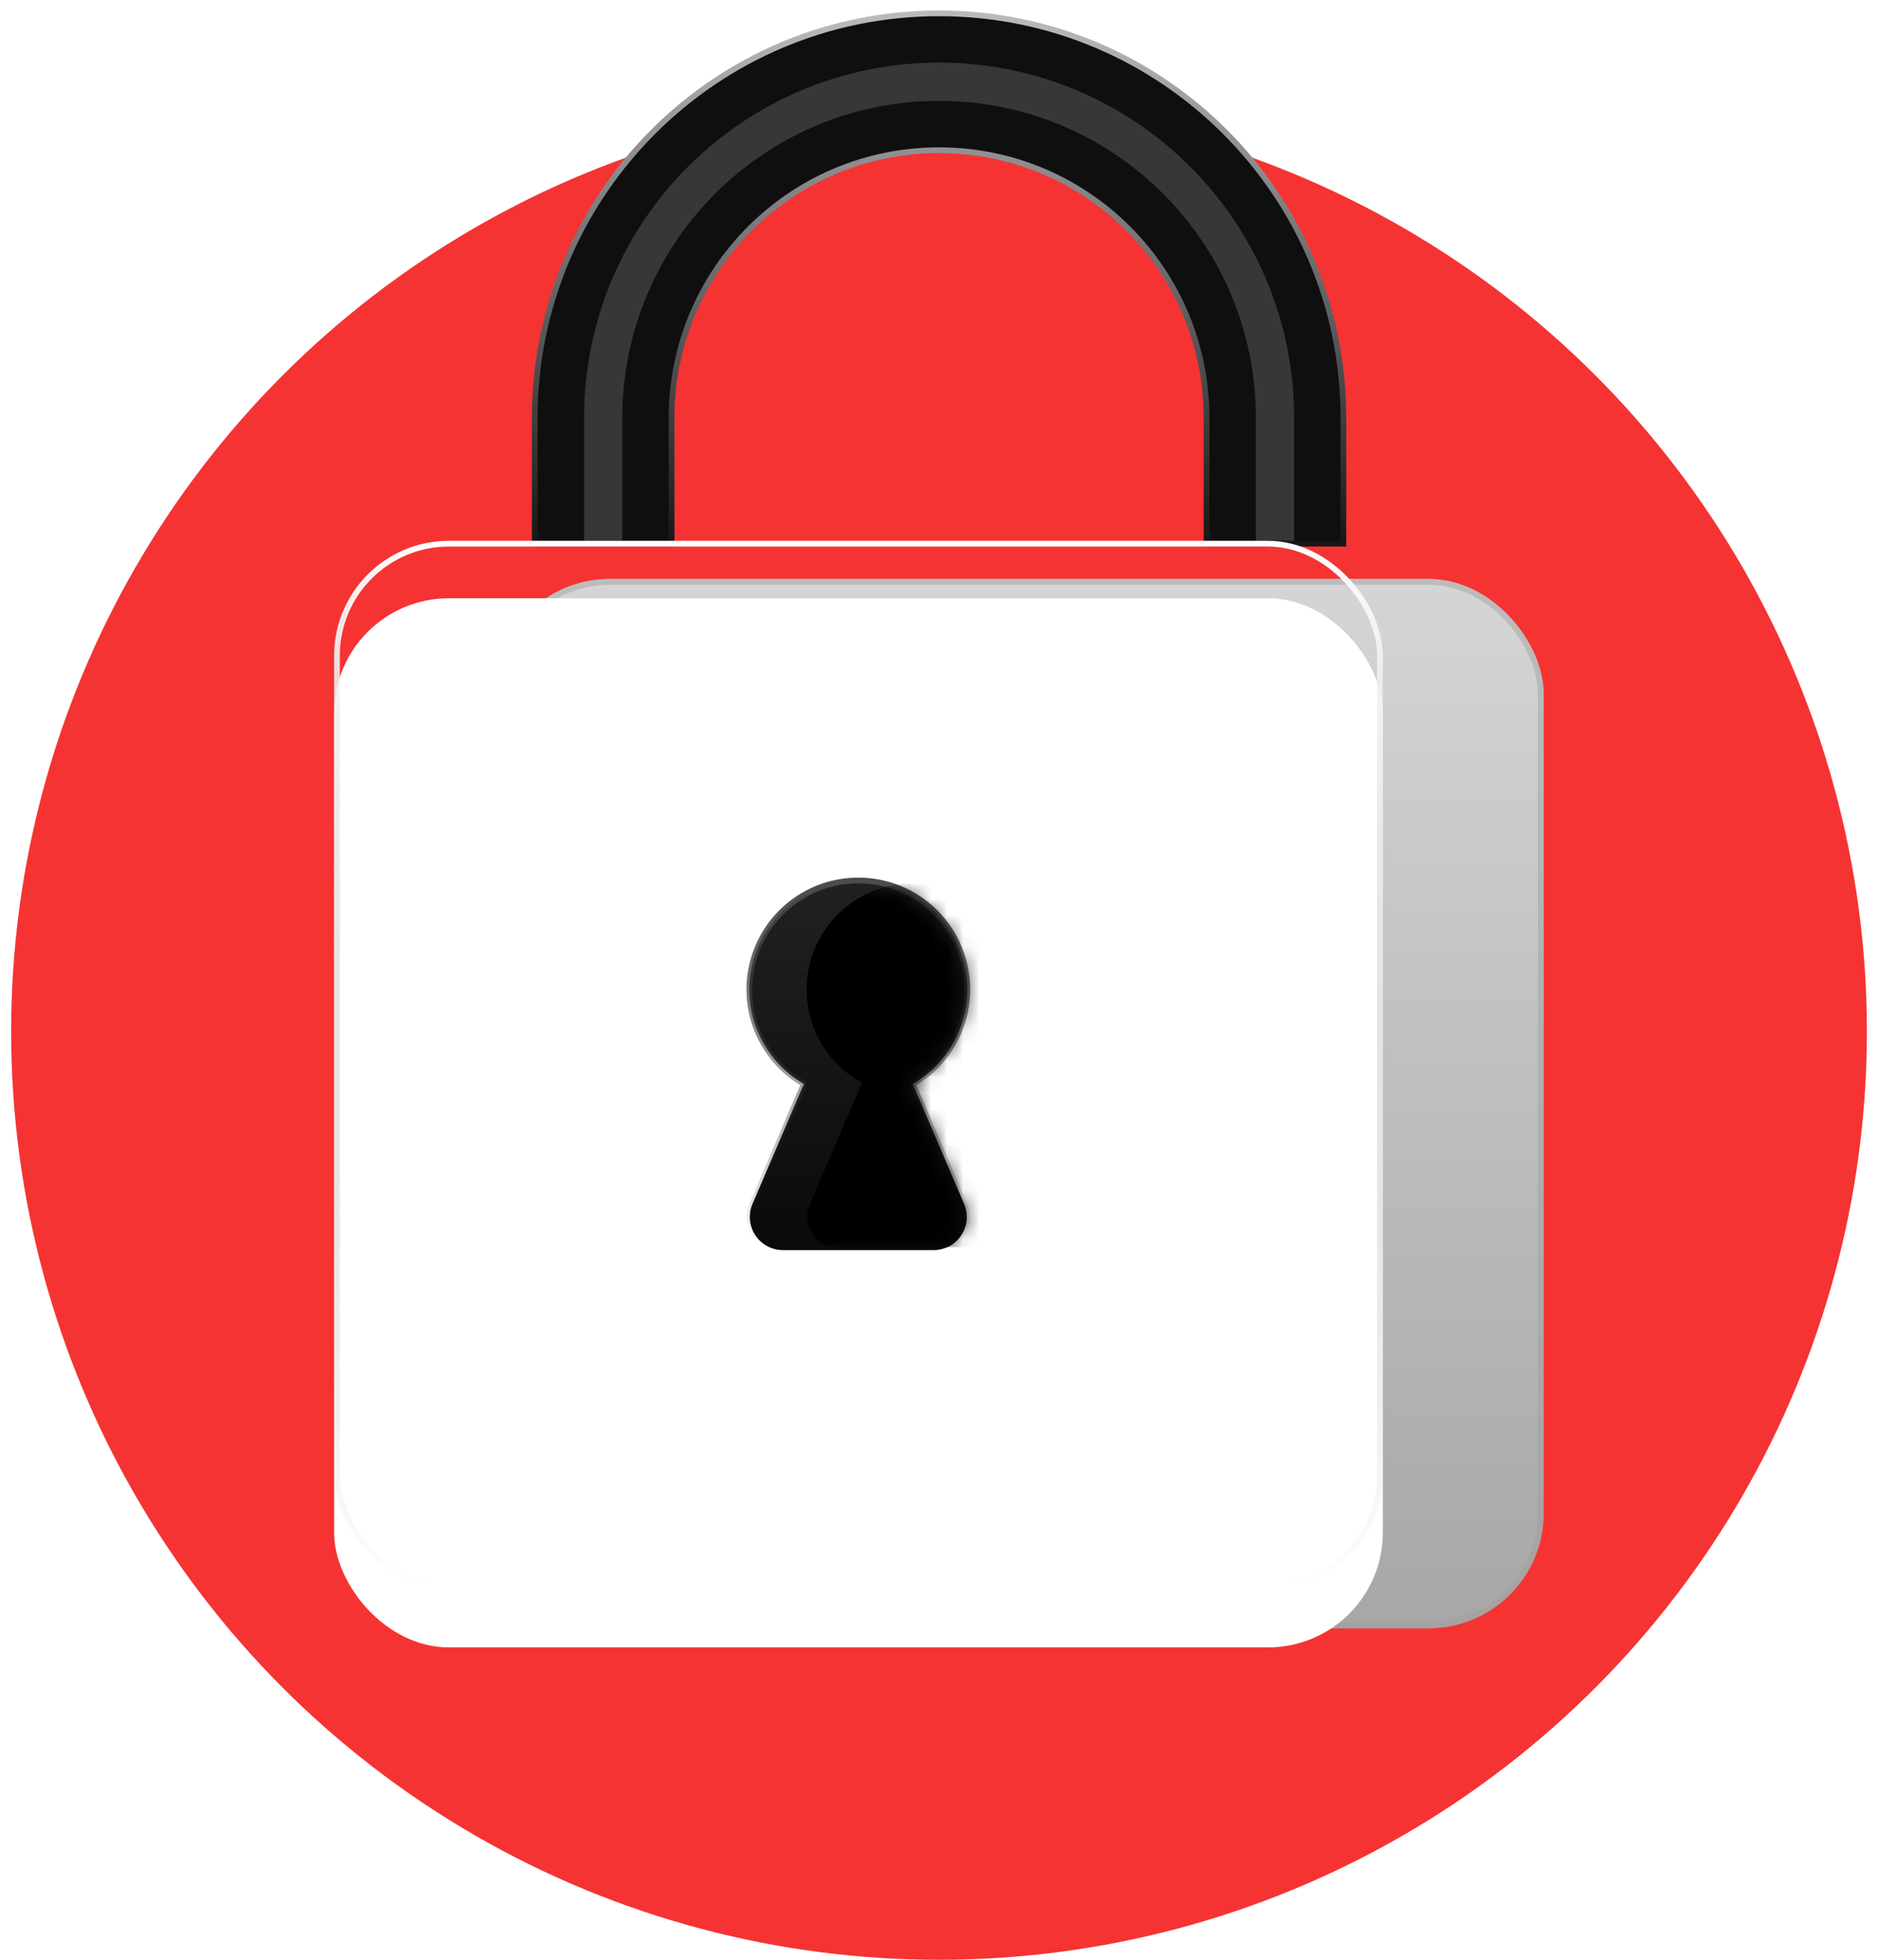
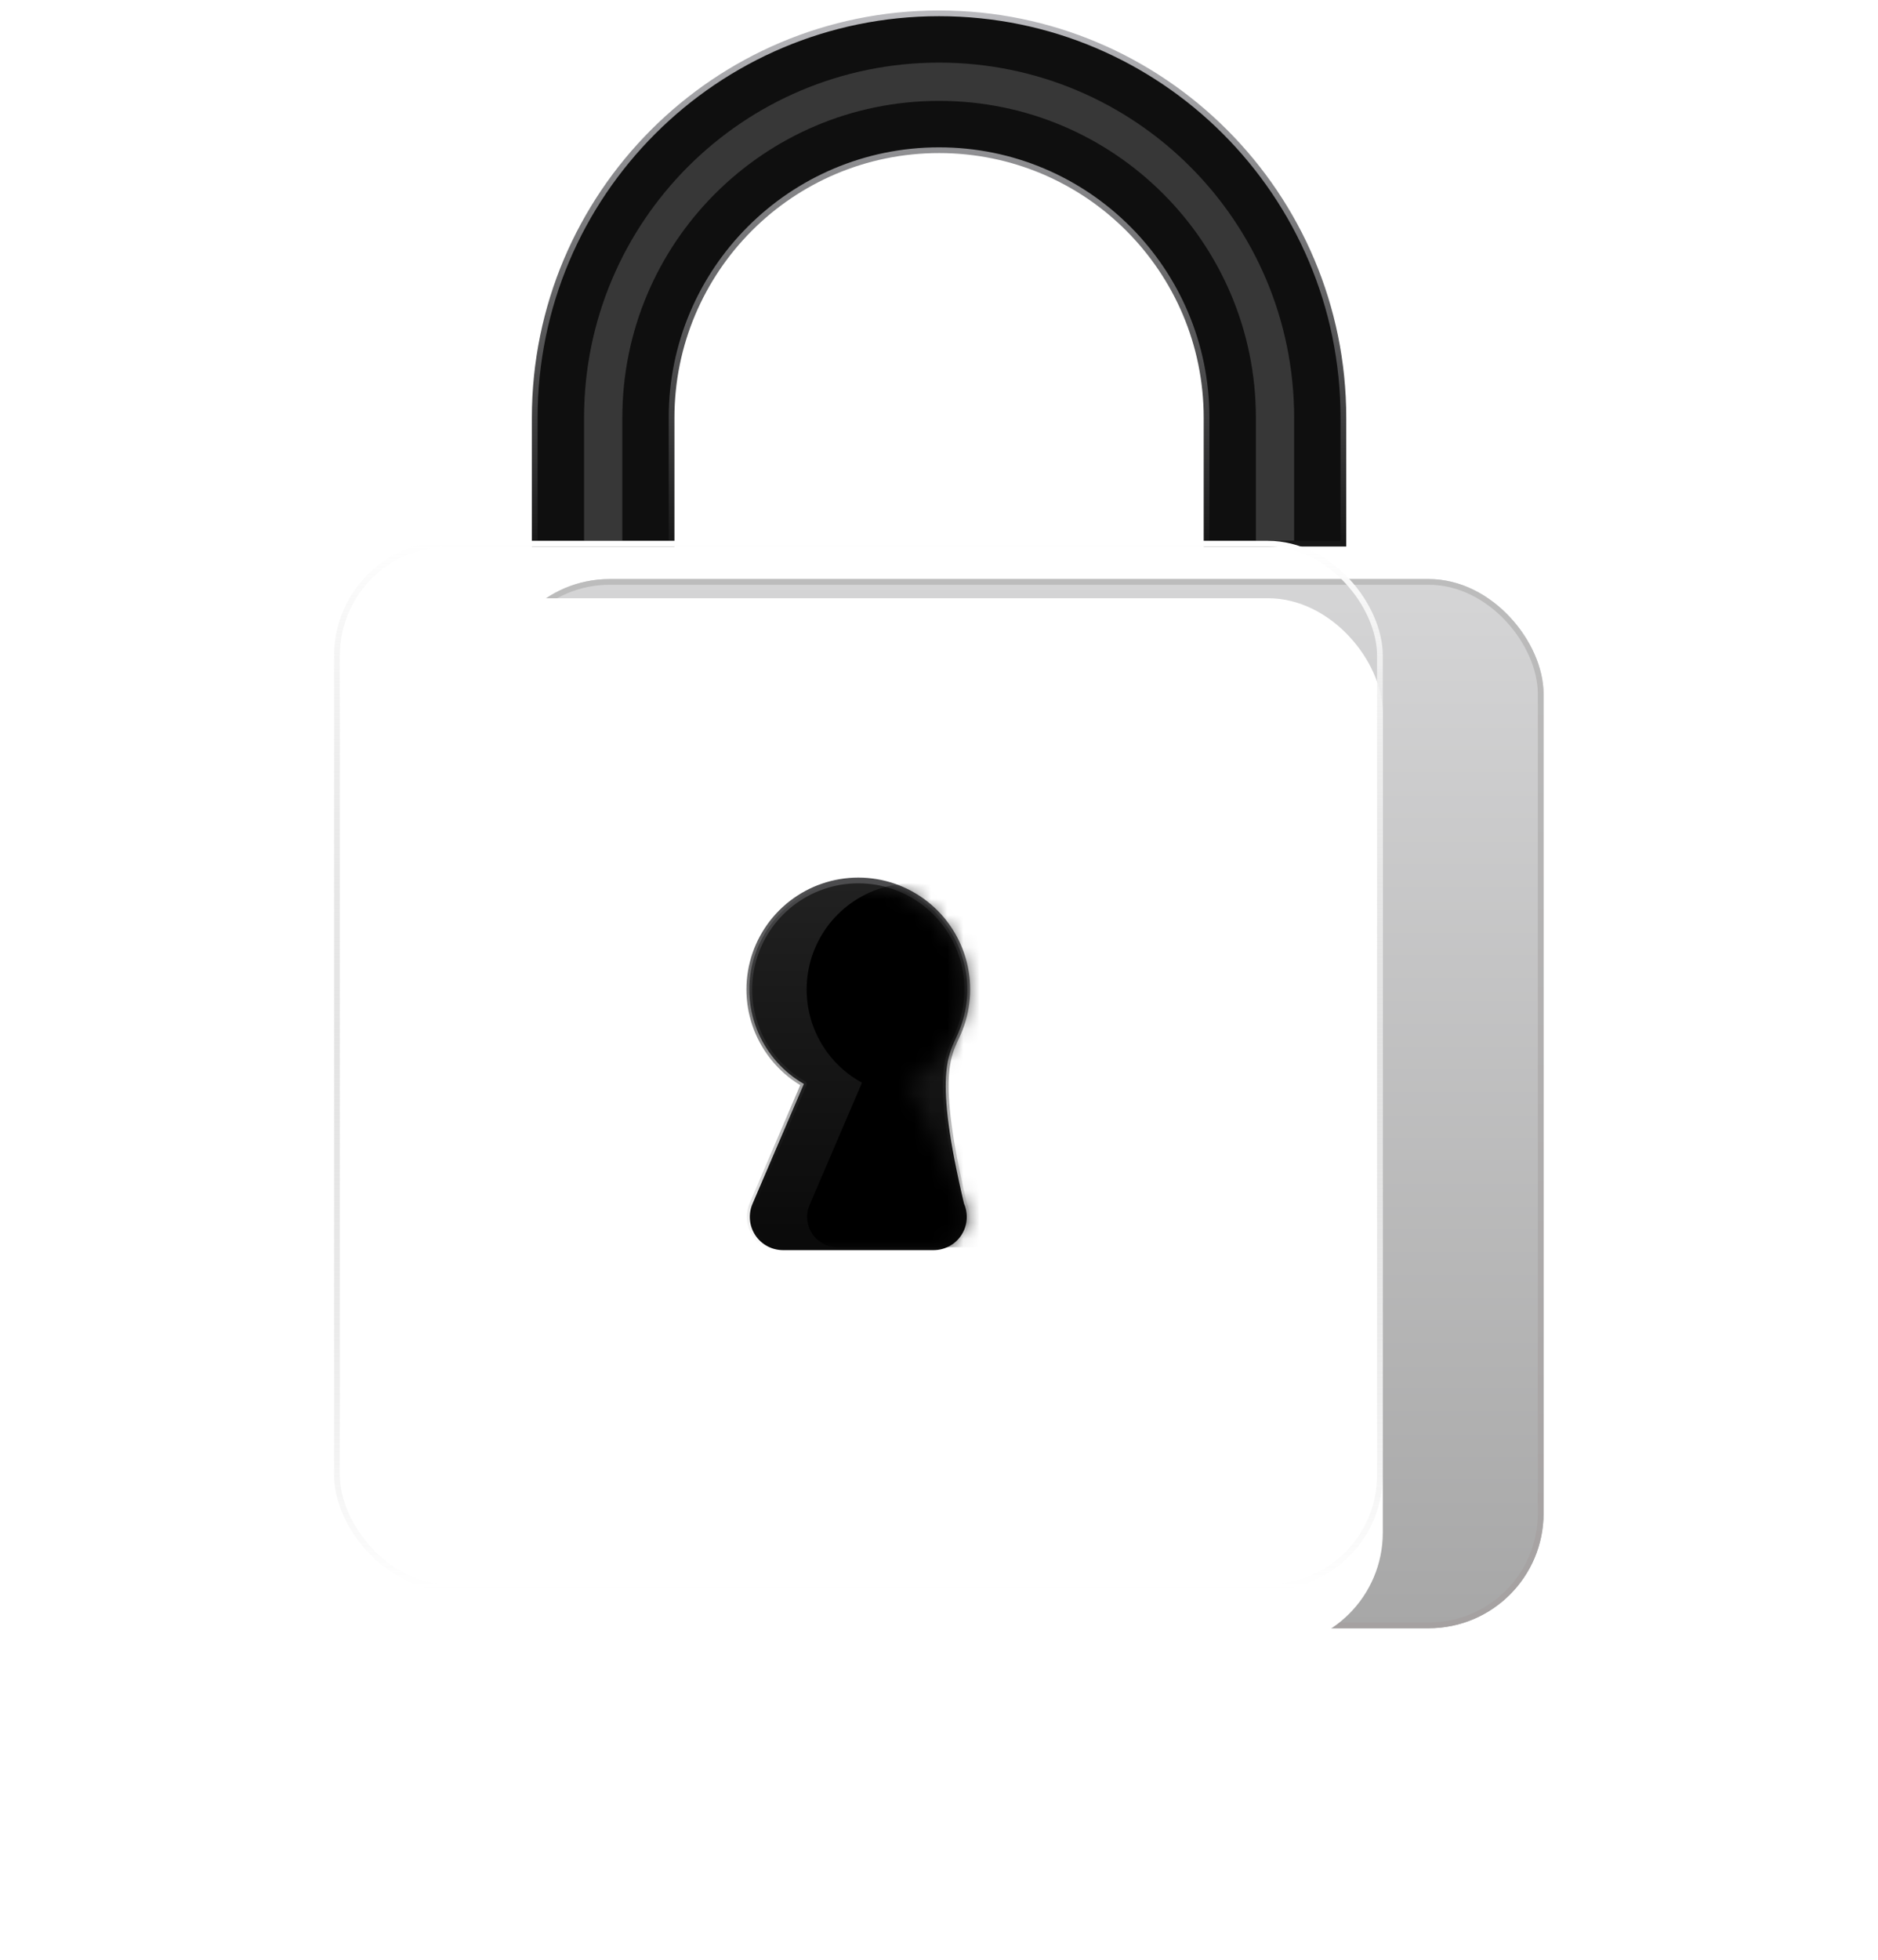
<svg xmlns="http://www.w3.org/2000/svg" width="116" height="121" viewBox="0 0 116 121" fill="none">
-   <circle cx="58.001" cy="63.686" r="57.313" fill="#F53333" />
  <path d="M41.304 33.565H41.481V33.388V25.797C41.481 16.672 48.879 9.274 58.004 9.274C67.129 9.274 74.527 16.672 74.527 25.797V33.388V33.565H74.704H82.801H82.978V33.388V25.797C82.978 12.004 71.797 0.823 58.004 0.823C44.211 0.823 33.03 12.004 33.03 25.797V33.388V33.565H33.207H41.304Z" fill="#0F0F0F" stroke="url(#paint0_linear_3_17075)" stroke-width="0.354" />
  <g filter="url(#filter0_f_3_17075)">
    <path d="M37.258 33.386V25.795C37.258 14.336 46.547 5.047 58.006 5.047V5.047C69.465 5.047 78.755 14.336 78.755 25.795V33.386" stroke="#373737" stroke-width="2.363" />
  </g>
  <g filter="url(#filter1_d_3_17075)">
    <rect x="30.566" y="33.388" width="64.776" height="64.776" rx="7.09" fill="url(#paint1_linear_3_17075)" />
    <rect x="30.744" y="33.565" width="64.421" height="64.421" rx="6.912" stroke="url(#paint2_linear_3_17075)" stroke-width="0.354" />
  </g>
  <g filter="url(#filter2_ii_3_17075)">
    <rect x="20.637" y="33.391" width="64.776" height="64.776" rx="7.09" fill="white" />
  </g>
  <rect x="20.814" y="33.568" width="64.421" height="64.421" rx="6.912" stroke="url(#paint3_linear_3_17075)" stroke-width="0.354" />
-   <path d="M48.356 77.184H48.357L57.674 77.184L57.675 77.184C58.014 77.182 58.348 77.097 58.647 76.934C58.945 76.772 59.198 76.538 59.384 76.253C59.569 75.969 59.681 75.642 59.709 75.304C59.737 74.965 59.681 74.625 59.545 74.314C59.545 74.314 59.545 74.314 59.545 74.314L56.378 66.924C57.625 66.205 58.61 65.104 59.186 63.782C59.784 62.411 59.908 60.879 59.539 59.429C59.169 57.98 58.328 56.694 57.146 55.776C55.965 54.858 54.511 54.36 53.016 54.36C51.519 54.36 50.066 54.858 48.885 55.776C47.703 56.694 46.862 57.98 46.492 59.429C46.123 60.879 46.247 62.411 46.845 63.782C47.421 65.104 48.406 66.205 49.653 66.924L46.486 74.314C46.486 74.314 46.486 74.314 46.486 74.314C46.35 74.625 46.294 74.965 46.322 75.304C46.35 75.642 46.462 75.969 46.647 76.253C46.833 76.538 47.086 76.772 47.384 76.934C47.683 77.097 48.017 77.182 48.356 77.184Z" fill="url(#paint4_linear_3_17075)" stroke="url(#paint5_linear_3_17075)" stroke-width="0.354" stroke-linecap="round" stroke-linejoin="round" />
+   <path d="M48.356 77.184H48.357L57.674 77.184L57.675 77.184C58.014 77.182 58.348 77.097 58.647 76.934C58.945 76.772 59.198 76.538 59.384 76.253C59.569 75.969 59.681 75.642 59.709 75.304C59.737 74.965 59.681 74.625 59.545 74.314C59.545 74.314 59.545 74.314 59.545 74.314C57.625 66.205 58.61 65.104 59.186 63.782C59.784 62.411 59.908 60.879 59.539 59.429C59.169 57.98 58.328 56.694 57.146 55.776C55.965 54.858 54.511 54.36 53.016 54.36C51.519 54.36 50.066 54.858 48.885 55.776C47.703 56.694 46.862 57.98 46.492 59.429C46.123 60.879 46.247 62.411 46.845 63.782C47.421 65.104 48.406 66.205 49.653 66.924L46.486 74.314C46.486 74.314 46.486 74.314 46.486 74.314C46.35 74.625 46.294 74.965 46.322 75.304C46.35 75.642 46.462 75.969 46.647 76.253C46.833 76.538 47.086 76.772 47.384 76.934C47.683 77.097 48.017 77.182 48.356 77.184Z" fill="url(#paint4_linear_3_17075)" stroke="url(#paint5_linear_3_17075)" stroke-width="0.354" stroke-linecap="round" stroke-linejoin="round" />
  <mask id="mask0_3_17075" style="mask-type:alpha" maskUnits="userSpaceOnUse" x="46" y="54" width="14" height="24">
    <path d="M56.152 66.847C57.431 66.15 58.442 65.046 59.024 63.711C59.606 62.376 59.727 60.885 59.367 59.473C59.007 58.062 58.188 56.81 57.038 55.916C55.887 55.022 54.472 54.537 53.016 54.537C51.559 54.537 50.144 55.022 48.993 55.916C47.843 56.81 47.024 58.062 46.664 59.473C46.304 60.885 46.425 62.376 47.007 63.711C47.589 65.046 48.6 66.15 49.879 66.847L46.648 74.385C46.524 74.669 46.473 74.98 46.498 75.289C46.524 75.598 46.626 75.896 46.796 76.156C46.965 76.416 47.197 76.63 47.469 76.778C47.742 76.927 48.047 77.005 48.357 77.006H57.674C57.984 77.005 58.289 76.927 58.562 76.778C58.834 76.63 59.066 76.416 59.235 76.156C59.405 75.896 59.507 75.598 59.533 75.289C59.558 74.98 59.507 74.669 59.383 74.385L56.152 66.847Z" fill="#181818" />
  </mask>
  <g mask="url(#mask0_3_17075)">
    <path d="M59.516 66.847C60.795 66.15 61.805 65.046 62.387 63.711C62.969 62.376 63.09 60.885 62.73 59.473C62.371 58.062 61.551 56.81 60.401 55.916C59.251 55.022 57.835 54.537 56.379 54.537C54.922 54.537 53.507 55.022 52.357 55.916C51.207 56.81 50.387 58.062 50.027 59.473C49.667 60.885 49.788 62.376 50.37 63.711C50.953 65.046 51.963 66.15 53.242 66.847L50.011 74.385C49.887 74.669 49.836 74.98 49.862 75.289C49.887 75.598 49.989 75.896 50.159 76.156C50.328 76.416 50.56 76.63 50.832 76.778C51.105 76.927 51.41 77.005 51.72 77.006H61.037C61.347 77.005 61.653 76.927 61.925 76.778C62.198 76.63 62.429 76.416 62.599 76.156C62.768 75.896 62.87 75.598 62.896 75.289C62.922 74.98 62.87 74.669 62.746 74.385L59.516 66.847Z" fill="black" />
  </g>
  <defs>
    <filter id="filter0_f_3_17075" x="34.895" y="2.684" width="46.223" height="31.885" filterUnits="userSpaceOnUse" color-interpolation-filters="sRGB">
      <feFlood flood-opacity="0" result="BackgroundImageFix" />
      <feBlend mode="normal" in="SourceGraphic" in2="BackgroundImageFix" result="shape" />
      <feGaussianBlur stdDeviation="0.591" result="effect1_foregroundBlur_3_17075" />
    </filter>
    <filter id="filter1_d_3_17075" x="27.022" y="32.206" width="71.865" height="71.865" filterUnits="userSpaceOnUse" color-interpolation-filters="sRGB">
      <feFlood flood-opacity="0" result="BackgroundImageFix" />
      <feColorMatrix in="SourceAlpha" type="matrix" values="0 0 0 0 0 0 0 0 0 0 0 0 0 0 0 0 0 0 127 0" result="hardAlpha" />
      <feOffset dy="2.363" />
      <feGaussianBlur stdDeviation="1.772" />
      <feComposite in2="hardAlpha" operator="out" />
      <feColorMatrix type="matrix" values="0 0 0 0 0.054 0 0 0 0 0.054 0 0 0 0 0.054 0 0 0 0.4 0" />
      <feBlend mode="normal" in2="BackgroundImageFix" result="effect1_dropShadow_3_17075" />
      <feBlend mode="normal" in="SourceGraphic" in2="effect1_dropShadow_3_17075" result="shape" />
    </filter>
    <filter id="filter2_ii_3_17075" x="20.637" y="33.391" width="64.775" height="68.32" filterUnits="userSpaceOnUse" color-interpolation-filters="sRGB">
      <feFlood flood-opacity="0" result="BackgroundImageFix" />
      <feBlend mode="normal" in="SourceGraphic" in2="BackgroundImageFix" result="shape" />
      <feColorMatrix in="SourceAlpha" type="matrix" values="0 0 0 0 0 0 0 0 0 0 0 0 0 0 0 0 0 0 127 0" result="hardAlpha" />
      <feOffset />
      <feGaussianBlur stdDeviation="2.363" />
      <feComposite in2="hardAlpha" operator="arithmetic" k2="-1" k3="1" />
      <feColorMatrix type="matrix" values="0 0 0 0 0 0 0 0 0 0 0 0 0 0 0 0 0 0 0.11 0" />
      <feBlend mode="normal" in2="shape" result="effect1_innerShadow_3_17075" />
      <feColorMatrix in="SourceAlpha" type="matrix" values="0 0 0 0 0 0 0 0 0 0 0 0 0 0 0 0 0 0 127 0" result="hardAlpha" />
      <feOffset dy="3.545" />
      <feGaussianBlur stdDeviation="2.363" />
      <feComposite in2="hardAlpha" operator="arithmetic" k2="-1" k3="1" />
      <feColorMatrix type="matrix" values="0 0 0 0 1 0 0 0 0 1 0 0 0 0 1 0 0 0 0.8 0" />
      <feBlend mode="normal" in2="effect1_innerShadow_3_17075" result="effect2_innerShadow_3_17075" />
    </filter>
    <linearGradient id="paint0_linear_3_17075" x1="58.004" y1="1" x2="58.004" y2="33.388" gradientUnits="userSpaceOnUse">
      <stop stop-color="#BABABE" />
      <stop offset="1" stop-color="#181818" />
    </linearGradient>
    <linearGradient id="paint1_linear_3_17075" x1="62.954" y1="33.388" x2="62.954" y2="98.163" gradientUnits="userSpaceOnUse">
      <stop stop-color="#D5D5D6" />
      <stop offset="1" stop-color="#A7A7A7" />
    </linearGradient>
    <linearGradient id="paint2_linear_3_17075" x1="62.954" y1="33.388" x2="62.954" y2="98.163" gradientUnits="userSpaceOnUse">
      <stop stop-color="#BCBCBC" />
      <stop offset="1" stop-color="#A5A1A1" />
    </linearGradient>
    <linearGradient id="paint3_linear_3_17075" x1="53.025" y1="33.391" x2="53.025" y2="98.166" gradientUnits="userSpaceOnUse">
      <stop stop-color="white" />
      <stop offset="1" stop-color="#949494" stop-opacity="0" />
    </linearGradient>
    <linearGradient id="paint4_linear_3_17075" x1="53.016" y1="54.537" x2="53.016" y2="77.006" gradientUnits="userSpaceOnUse">
      <stop stop-color="#212121" />
      <stop offset="1" stop-color="#0A0A0A" />
    </linearGradient>
    <linearGradient id="paint5_linear_3_17075" x1="53.016" y1="54.537" x2="53.016" y2="77.006" gradientUnits="userSpaceOnUse">
      <stop stop-color="#4C4C4E" />
      <stop offset="1" stop-color="#181818" stop-opacity="0" />
    </linearGradient>
  </defs>
</svg>